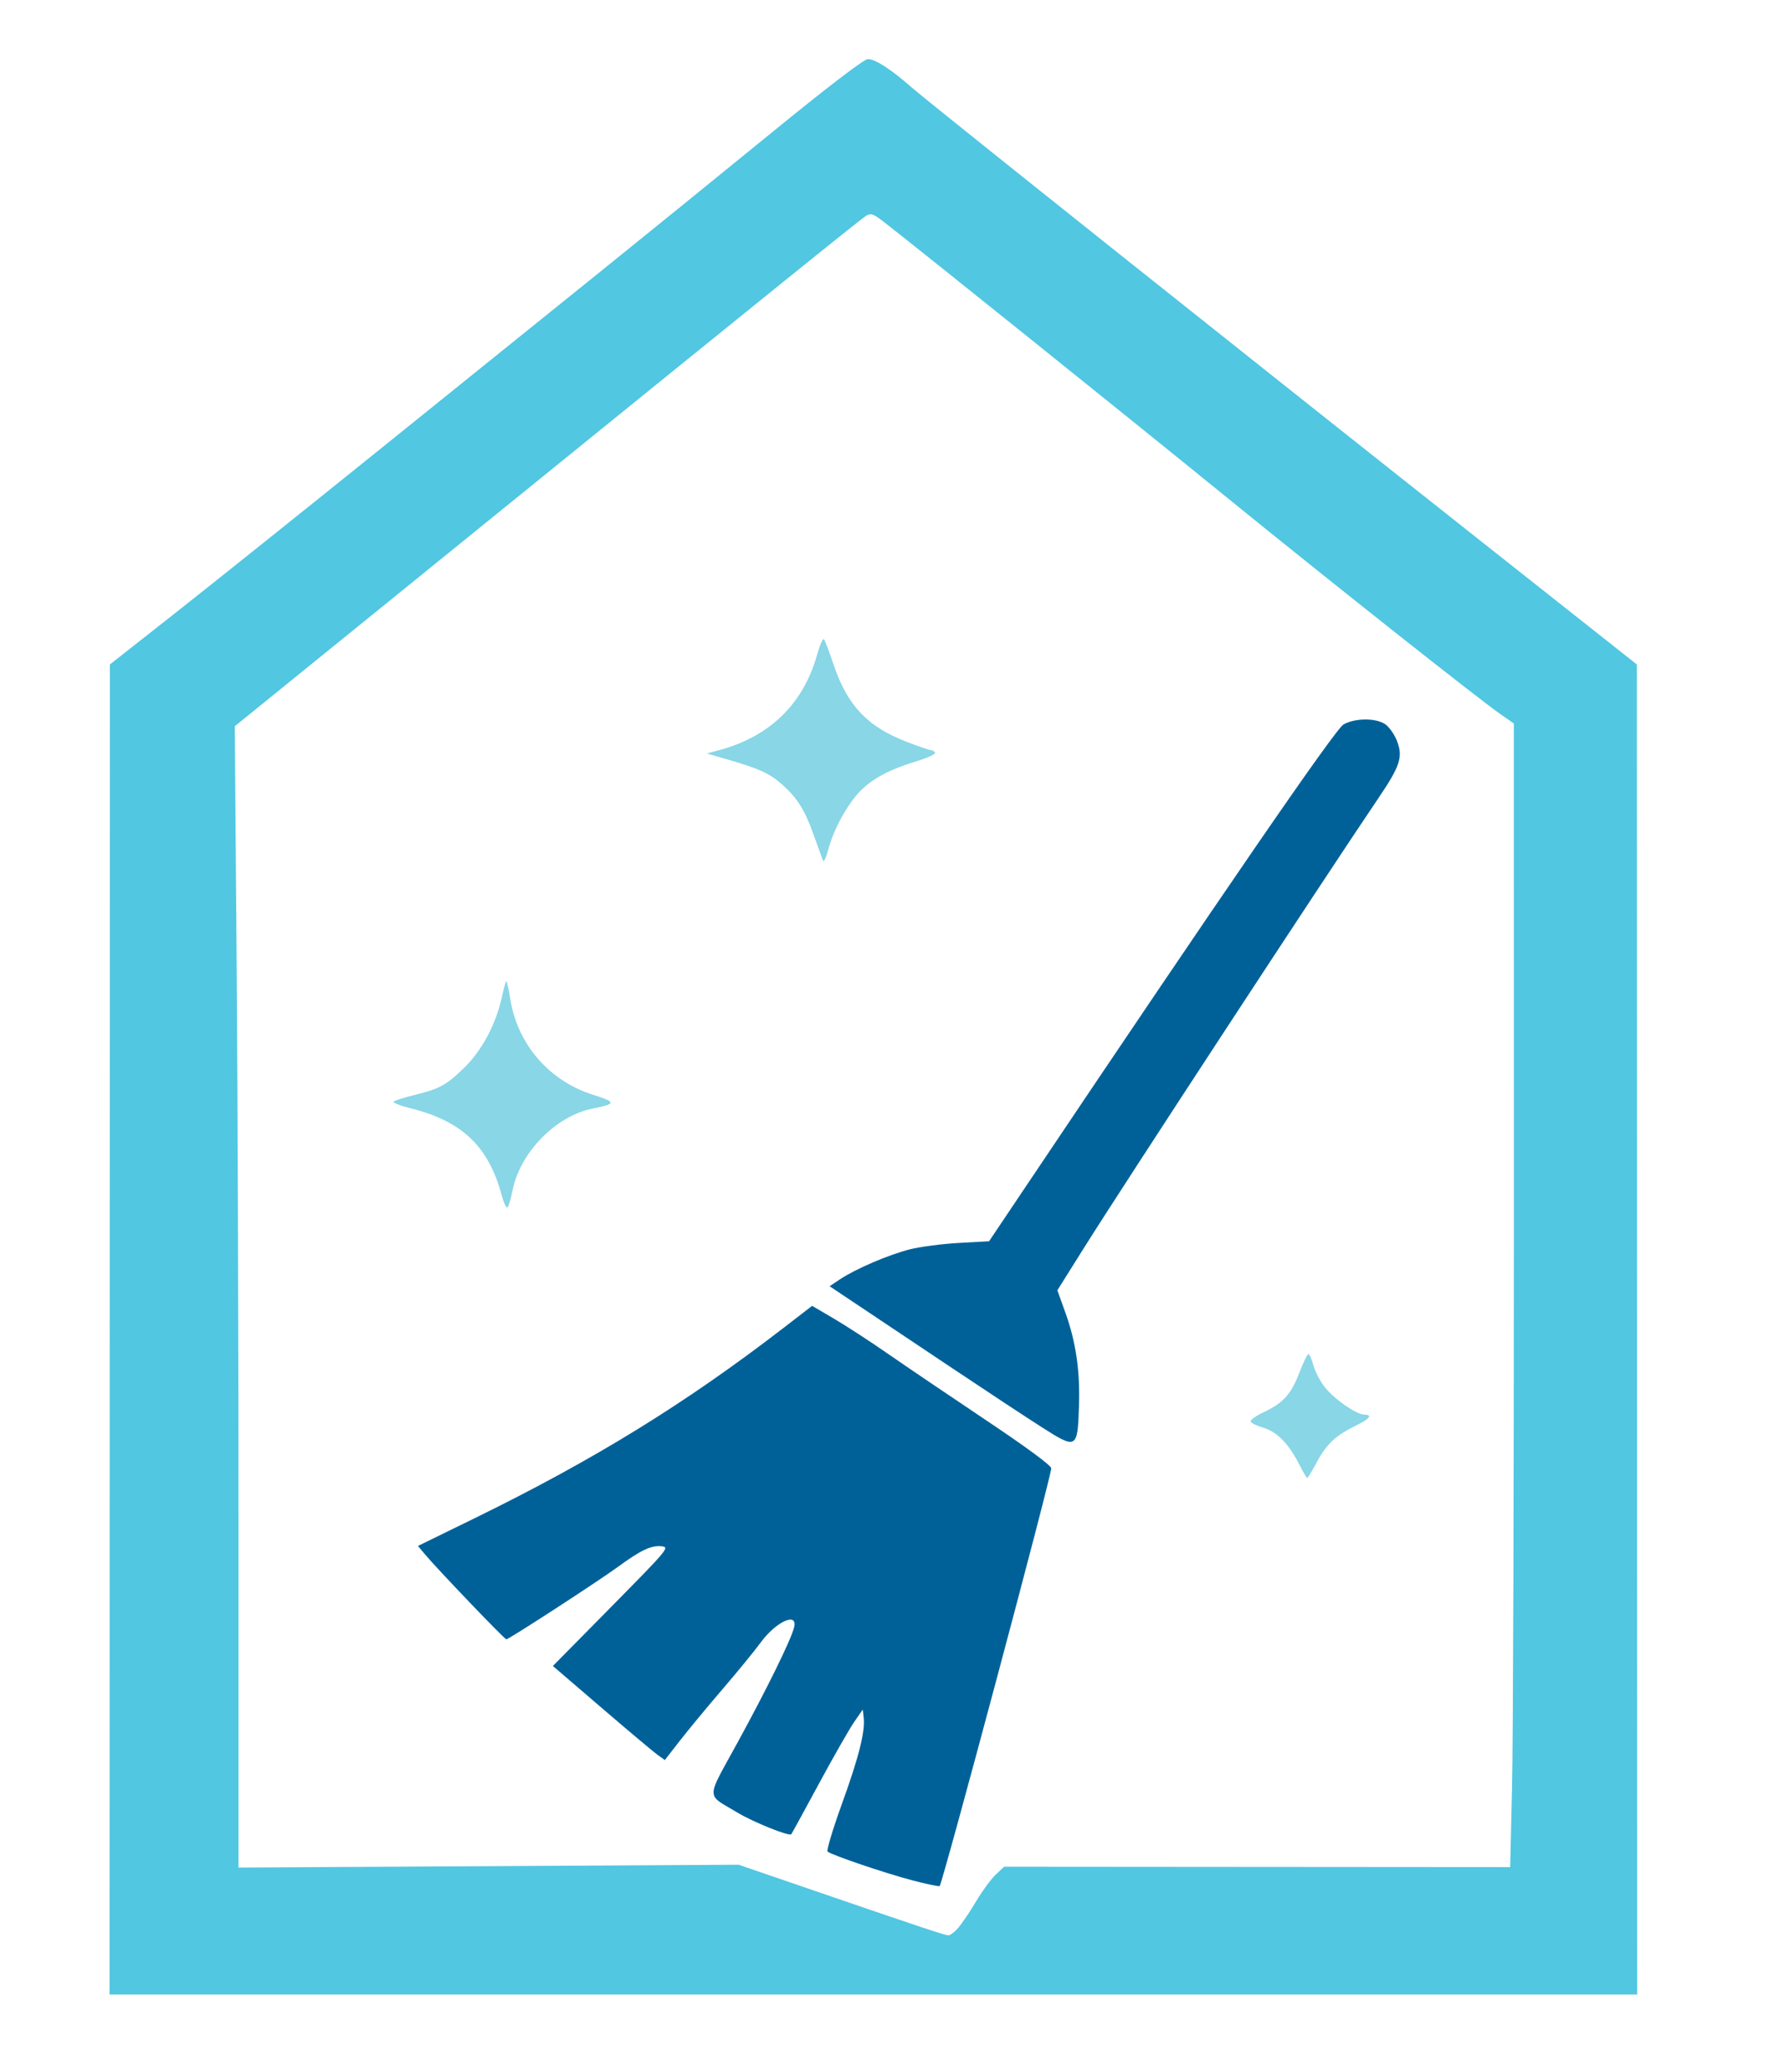
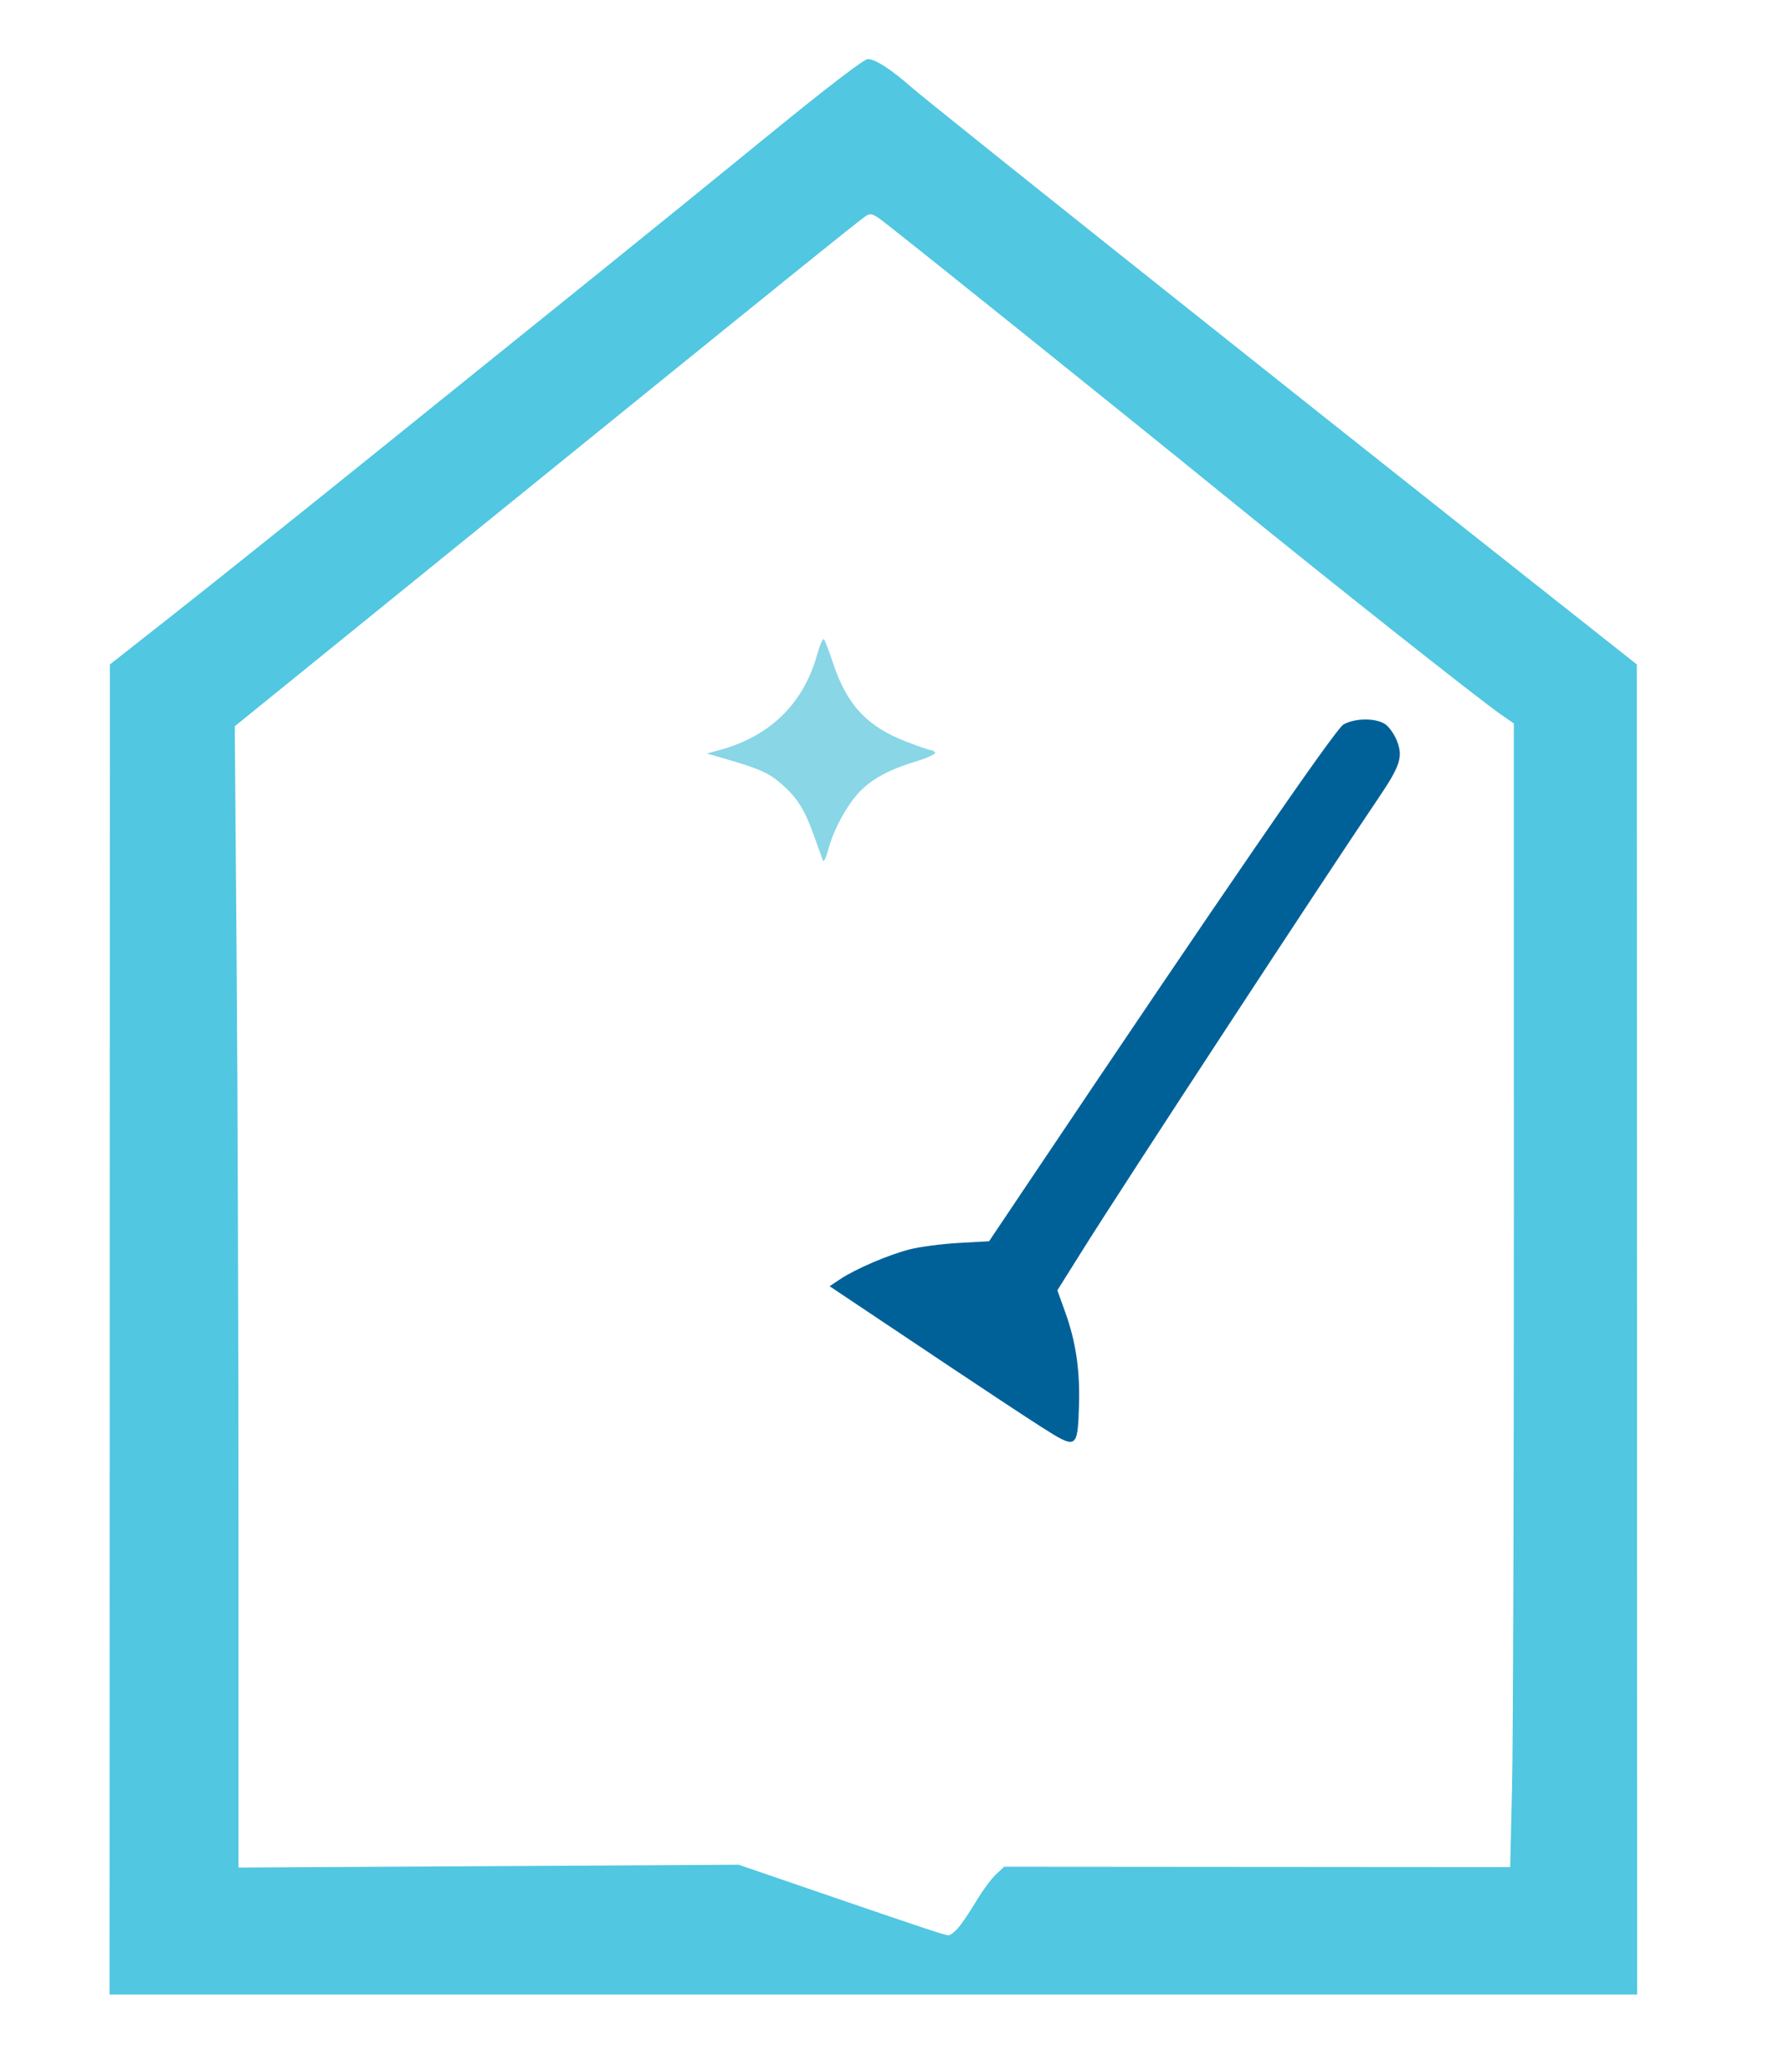
<svg xmlns="http://www.w3.org/2000/svg" xmlns:ns1="http://sodipodi.sourceforge.net/DTD/sodipodi-0.dtd" xmlns:ns2="http://www.inkscape.org/namespaces/inkscape" version="1.1" id="svg1" width="329" height="382" viewBox="0 0 329 382" ns1:docname="loggafinal.svg" ns2:version="1.4.2 (f4327f4, 2025-05-13)">
  <defs id="defs1" />
  <ns1:namedview id="namedview1" pagecolor="#ffffff" bordercolor="#000000" borderopacity="0.25" ns2:showpageshadow="2" ns2:pageopacity="0.0" ns2:pagecheckerboard="0" ns2:deskcolor="#d1d1d1" ns2:zoom="0.91" ns2:cx="511.53846" ns2:cy="193.95604" ns2:window-width="1920" ns2:window-height="1009" ns2:window-x="-8" ns2:window-y="-8" ns2:window-maximized="1" ns2:current-layer="g1" />
  <g ns2:groupmode="layer" ns2:label="Image" id="g1">
    <path style="fill:#000000;fill-opacity:0;fill-rule:nonzero;stroke-width:101.066;stroke-dasharray:none;paint-order:stroke fill markers" d="m 28.457,247.081 0.03,-120.178 10.249,-8.181 C 52.364,107.845 132.123,42.26 151.454,26.037 c 6.313,-5.298 10.575,-8.524 11.261,-8.524 1.356,0 4.037,1.786 8.075,5.379 3.241,2.884 78.61,64.154 109.76,89.228 l 18.366,14.784 0.035,120.178 0.035,120.178 H 163.706 28.426 Z M 178.762,355.184 c 0.653,-0.778 2.075,-2.935 3.16,-4.794 1.085,-1.859 2.643,-4.02 3.461,-4.804 l 1.488,-1.424 44.81,0.035 44.81,0.035 0.333,-12.934 c 0.183,-7.114 0.322,-53.614 0.31,-103.334 l -0.023,-90.4 -3.403,-2.536 C 267.529,130.423 244.68,111.965 228.192,98.259 219.268,90.841 201.008,75.809 187.614,64.855 166.414,47.517 163.159,45.027 162.468,45.623 c -0.436,0.376 -7.418,6.133 -15.514,12.793 -8.096,6.66 -27.284,22.513 -42.64,35.23 C 88.959,106.362 70.591,121.555 63.496,127.408 l -12.9,10.642 0.337,43.369 c 0.185,23.853 0.337,70.265 0.337,103.137 v 59.769 l 44.044,-0.286 44.044,-0.286 16.489,5.682 c 9.069,3.125 17.288,6.004 18.265,6.397 2.577,1.038 3.323,0.934 4.65,-0.646 z" id="path104" />
-     <path style="fill:#ba1720;fill-opacity:0;fill-rule:nonzero;stroke-width:101.066;stroke-dasharray:none;paint-order:stroke fill markers" d="m 28.457,247.081 0.03,-120.178 10.249,-8.181 C 52.364,107.845 132.123,42.26 151.454,26.037 c 6.313,-5.298 10.575,-8.524 11.261,-8.524 1.356,0 4.037,1.786 8.075,5.379 3.241,2.884 78.61,64.154 109.76,89.228 l 18.366,14.784 0.035,120.178 0.035,120.178 H 163.706 28.426 Z M 178.762,355.184 c 0.653,-0.778 2.075,-2.935 3.16,-4.794 1.085,-1.859 2.643,-4.02 3.461,-4.804 l 1.488,-1.424 44.81,0.035 44.81,0.035 0.333,-12.934 c 0.183,-7.114 0.322,-53.614 0.31,-103.334 l -0.023,-90.4 -3.403,-2.536 C 267.529,130.423 244.68,111.965 228.192,98.259 219.268,90.841 201.008,75.809 187.614,64.855 166.414,47.517 163.159,45.027 162.468,45.623 c -0.436,0.376 -7.418,6.133 -15.514,12.793 -8.096,6.66 -27.284,22.513 -42.64,35.23 C 88.959,106.362 70.591,121.555 63.496,127.408 l -12.9,10.642 0.337,43.369 c 0.185,23.853 0.337,70.265 0.337,103.137 v 59.769 l 44.044,-0.286 44.044,-0.286 16.489,5.682 c 9.069,3.125 17.288,6.004 18.265,6.397 2.577,1.038 3.323,0.934 4.65,-0.646 z" id="path105" />
    <path style="fill:#e3f6fc;fill-opacity:0;fill-rule:nonzero;stroke-width:101.066;stroke-dasharray:none;paint-order:stroke fill markers" d="m 28.457,247.081 0.03,-120.178 10.249,-8.181 C 52.364,107.845 132.123,42.26 151.454,26.037 c 6.313,-5.298 10.575,-8.524 11.261,-8.524 1.356,0 4.037,1.786 8.075,5.379 3.241,2.884 78.61,64.154 109.76,89.228 l 18.366,14.784 0.035,120.178 0.035,120.178 H 163.706 28.426 Z M 178.762,355.184 c 0.653,-0.778 2.075,-2.935 3.16,-4.794 1.085,-1.859 2.643,-4.02 3.461,-4.804 l 1.488,-1.424 44.81,0.035 44.81,0.035 0.333,-12.934 c 0.183,-7.114 0.322,-53.614 0.31,-103.334 l -0.023,-90.4 -3.403,-2.536 C 267.529,130.423 244.68,111.965 228.192,98.259 219.268,90.841 201.008,75.809 187.614,64.855 166.414,47.517 163.159,45.027 162.468,45.623 c -0.436,0.376 -7.418,6.133 -15.514,12.793 -8.096,6.66 -27.284,22.513 -42.64,35.23 C 88.959,106.362 70.591,121.555 63.496,127.408 l -12.9,10.642 0.337,43.369 c 0.185,23.853 0.337,70.265 0.337,103.137 v 59.769 l 44.044,-0.286 44.044,-0.286 16.489,5.682 c 9.069,3.125 17.288,6.004 18.265,6.397 2.577,1.038 3.323,0.934 4.65,-0.646 z" id="path106" />
    <path style="fill:#e3f6fc;fill-opacity:0;fill-rule:nonzero;stroke-width:101.066;stroke-dasharray:none;paint-order:stroke fill markers" d="m 28.457,247.081 0.03,-120.178 10.249,-8.181 C 52.364,107.845 132.123,42.26 151.454,26.037 c 6.313,-5.298 10.575,-8.524 11.261,-8.524 1.356,0 4.037,1.786 8.075,5.379 3.241,2.884 78.61,64.154 109.76,89.228 l 18.366,14.784 0.035,120.178 0.035,120.178 H 163.706 28.426 Z M 178.762,355.184 c 0.653,-0.778 2.075,-2.935 3.16,-4.794 1.085,-1.859 2.643,-4.02 3.461,-4.804 l 1.488,-1.424 44.81,0.035 44.81,0.035 0.333,-12.934 c 0.183,-7.114 0.322,-53.614 0.31,-103.334 l -0.023,-90.4 -3.403,-2.536 C 267.529,130.423 244.68,111.965 228.192,98.259 219.268,90.841 201.008,75.809 187.614,64.855 166.414,47.517 163.159,45.027 162.468,45.623 c -0.436,0.376 -7.418,6.133 -15.514,12.793 -8.096,6.66 -27.284,22.513 -42.64,35.23 C 88.959,106.362 70.591,121.555 63.496,127.408 l -12.9,10.642 0.337,43.369 c 0.185,23.853 0.337,70.265 0.337,103.137 v 59.769 l 44.044,-0.286 44.044,-0.286 16.489,5.682 c 9.069,3.125 17.288,6.004 18.265,6.397 2.577,1.038 3.323,0.934 4.65,-0.646 z" id="path107" />
    <path style="fill:#e3f6fc;fill-opacity:0;fill-rule:nonzero;stroke-width:101.066;stroke-dasharray:none;paint-order:stroke fill markers" d="m 28.457,247.081 0.03,-120.178 10.249,-8.181 C 52.364,107.845 132.123,42.26 151.454,26.037 c 6.313,-5.298 10.575,-8.524 11.261,-8.524 1.356,0 4.037,1.786 8.075,5.379 3.241,2.884 78.61,64.154 109.76,89.228 l 18.366,14.784 0.035,120.178 0.035,120.178 H 163.706 28.426 Z M 178.762,355.184 c 0.653,-0.778 2.075,-2.935 3.16,-4.794 1.085,-1.859 2.643,-4.02 3.461,-4.804 l 1.488,-1.424 44.81,0.035 44.81,0.035 0.333,-12.934 c 0.183,-7.114 0.322,-53.614 0.31,-103.334 l -0.023,-90.4 -3.403,-2.536 C 267.529,130.423 244.68,111.965 228.192,98.259 219.268,90.841 201.008,75.809 187.614,64.855 166.414,47.517 163.159,45.027 162.468,45.623 c -0.436,0.376 -7.418,6.133 -15.514,12.793 -8.096,6.66 -27.284,22.513 -42.64,35.23 C 88.959,106.362 70.591,121.555 63.496,127.408 l -12.9,10.642 0.337,43.369 c 0.185,23.853 0.337,70.265 0.337,103.137 v 59.769 l 44.044,-0.286 44.044,-0.286 16.489,5.682 c 9.069,3.125 17.288,6.004 18.265,6.397 2.577,1.038 3.323,0.934 4.65,-0.646 z" id="path108" />
    <path style="fill:#e3f6fc;fill-opacity:0;fill-rule:nonzero;stroke-width:101.066;stroke-dasharray:none;paint-order:stroke fill markers" d="m 28.457,247.081 0.03,-120.178 10.249,-8.181 C 52.364,107.845 132.123,42.26 151.454,26.037 c 6.313,-5.298 10.575,-8.524 11.261,-8.524 1.356,0 4.037,1.786 8.075,5.379 3.241,2.884 78.61,64.154 109.76,89.228 l 18.366,14.784 0.035,120.178 0.035,120.178 H 163.706 28.426 Z M 178.762,355.184 c 0.653,-0.778 2.075,-2.935 3.16,-4.794 1.085,-1.859 2.643,-4.02 3.461,-4.804 l 1.488,-1.424 44.81,0.035 44.81,0.035 0.333,-12.934 c 0.183,-7.114 0.322,-53.614 0.31,-103.334 l -0.023,-90.4 -3.403,-2.536 C 267.529,130.423 244.68,111.965 228.192,98.259 219.268,90.841 201.008,75.809 187.614,64.855 166.414,47.517 163.159,45.027 162.468,45.623 c -0.436,0.376 -7.418,6.133 -15.514,12.793 -8.096,6.66 -27.284,22.513 -42.64,35.23 C 88.959,106.362 70.591,121.555 63.496,127.408 l -12.9,10.642 0.337,43.369 c 0.185,23.853 0.337,70.265 0.337,103.137 v 59.769 l 44.044,-0.286 44.044,-0.286 16.489,5.682 c 9.069,3.125 17.288,6.004 18.265,6.397 2.577,1.038 3.323,0.934 4.65,-0.646 z" id="path109" />
    <path style="fill:#e3f6fc;fill-opacity:0;fill-rule:nonzero;stroke-width:101.066;stroke-dasharray:none;paint-order:stroke fill markers" d="m 28.457,247.081 0.03,-120.178 10.249,-8.181 C 52.364,107.845 132.123,42.26 151.454,26.037 c 6.313,-5.298 10.575,-8.524 11.261,-8.524 1.356,0 4.037,1.786 8.075,5.379 3.241,2.884 78.61,64.154 109.76,89.228 l 18.366,14.784 0.035,120.178 0.035,120.178 H 163.706 28.426 Z M 178.762,355.184 c 0.653,-0.778 2.075,-2.935 3.16,-4.794 1.085,-1.859 2.643,-4.02 3.461,-4.804 l 1.488,-1.424 44.81,0.035 44.81,0.035 0.333,-12.934 c 0.183,-7.114 0.322,-53.614 0.31,-103.334 l -0.023,-90.4 -3.403,-2.536 C 267.529,130.423 244.68,111.965 228.192,98.259 219.268,90.841 201.008,75.809 187.614,64.855 166.414,47.517 163.159,45.027 162.468,45.623 c -0.436,0.376 -7.418,6.133 -15.514,12.793 -8.096,6.66 -27.284,22.513 -42.64,35.23 C 88.959,106.362 70.591,121.555 63.496,127.408 l -12.9,10.642 0.337,43.369 c 0.185,23.853 0.337,70.265 0.337,103.137 v 59.769 l 44.044,-0.286 44.044,-0.286 16.489,5.682 c 9.069,3.125 17.288,6.004 18.265,6.397 2.577,1.038 3.323,0.934 4.65,-0.646 z" id="path110" />
    <path style="fill:#e3f6fc;fill-opacity:0;fill-rule:nonzero;stroke-width:101.066;stroke-dasharray:none;paint-order:stroke fill markers" d="m 28.457,247.081 0.03,-120.178 10.249,-8.181 C 52.364,107.845 132.123,42.26 151.454,26.037 c 6.313,-5.298 10.575,-8.524 11.261,-8.524 1.356,0 4.037,1.786 8.075,5.379 3.241,2.884 78.61,64.154 109.76,89.228 l 18.366,14.784 0.035,120.178 0.035,120.178 H 163.706 28.426 Z M 178.762,355.184 c 0.653,-0.778 2.075,-2.935 3.16,-4.794 1.085,-1.859 2.643,-4.02 3.461,-4.804 l 1.488,-1.424 44.81,0.035 44.81,0.035 0.333,-12.934 c 0.183,-7.114 0.322,-53.614 0.31,-103.334 l -0.023,-90.4 -3.403,-2.536 C 267.529,130.423 244.68,111.965 228.192,98.259 219.268,90.841 201.008,75.809 187.614,64.855 166.414,47.517 163.159,45.027 162.468,45.623 c -0.436,0.376 -7.418,6.133 -15.514,12.793 -8.096,6.66 -27.284,22.513 -42.64,35.23 C 88.959,106.362 70.591,121.555 63.496,127.408 l -12.9,10.642 0.337,43.369 c 0.185,23.853 0.337,70.265 0.337,103.137 v 59.769 l 44.044,-0.286 44.044,-0.286 16.489,5.682 c 9.069,3.125 17.288,6.004 18.265,6.397 2.577,1.038 3.323,0.934 4.65,-0.646 z" id="path111" />
-     <path style="fill:#e3f6fc;fill-opacity:0;fill-rule:nonzero;stroke-width:101.066;stroke-dasharray:none;paint-order:stroke fill markers" d="m 28.457,247.081 0.03,-120.178 10.249,-8.181 C 52.364,107.845 132.123,42.26 151.454,26.037 c 6.313,-5.298 10.575,-8.524 11.261,-8.524 1.356,0 4.037,1.786 8.075,5.379 3.241,2.884 78.61,64.154 109.76,89.228 l 18.366,14.784 0.035,120.178 0.035,120.178 H 163.706 28.426 Z M 178.762,355.184 c 0.653,-0.778 2.075,-2.935 3.16,-4.794 1.085,-1.859 2.643,-4.02 3.461,-4.804 l 1.488,-1.424 44.81,0.035 44.81,0.035 0.333,-12.934 c 0.183,-7.114 0.322,-53.614 0.31,-103.334 l -0.023,-90.4 -3.403,-2.536 C 267.529,130.423 244.68,111.965 228.192,98.259 219.268,90.841 201.008,75.809 187.614,64.855 166.414,47.517 163.159,45.027 162.468,45.623 c -0.436,0.376 -7.418,6.133 -15.514,12.793 -8.096,6.66 -27.284,22.513 -42.64,35.23 C 88.959,106.362 70.591,121.555 63.496,127.408 l -12.9,10.642 0.337,43.369 c 0.185,23.853 0.337,70.265 0.337,103.137 v 59.769 l 44.044,-0.286 44.044,-0.286 16.489,5.682 c 9.069,3.125 17.288,6.004 18.265,6.397 2.577,1.038 3.323,0.934 4.65,-0.646 z" id="path112" />
    <path style="fill:#e3f6fc;fill-opacity:0;fill-rule:nonzero;stroke-width:101.066;stroke-dasharray:none;paint-order:stroke fill markers" d="m 28.457,247.081 0.03,-120.178 10.249,-8.181 C 52.364,107.845 132.123,42.26 151.454,26.037 c 6.313,-5.298 10.575,-8.524 11.261,-8.524 1.356,0 4.037,1.786 8.075,5.379 3.241,2.884 78.61,64.154 109.76,89.228 l 18.366,14.784 0.035,120.178 0.035,120.178 H 163.706 28.426 Z M 178.762,355.184 c 0.653,-0.778 2.075,-2.935 3.16,-4.794 1.085,-1.859 2.643,-4.02 3.461,-4.804 l 1.488,-1.424 44.81,0.035 44.81,0.035 0.333,-12.934 c 0.183,-7.114 0.322,-53.614 0.31,-103.334 l -0.023,-90.4 -3.403,-2.536 C 267.529,130.423 244.68,111.965 228.192,98.259 219.268,90.841 201.008,75.809 187.614,64.855 166.414,47.517 163.159,45.027 162.468,45.623 c -0.436,0.376 -7.418,6.133 -15.514,12.793 -8.096,6.66 -27.284,22.513 -42.64,35.23 C 88.959,106.362 70.591,121.555 63.496,127.408 l -12.9,10.642 0.337,43.369 c 0.185,23.853 0.337,70.265 0.337,103.137 v 59.769 l 44.044,-0.286 44.044,-0.286 16.489,5.682 c 9.069,3.125 17.288,6.004 18.265,6.397 2.577,1.038 3.323,0.934 4.65,-0.646 z" id="path113" />
    <path style="fill:#e3f6fc;fill-opacity:0;fill-rule:nonzero;stroke-width:101.066;stroke-dasharray:none;paint-order:stroke fill markers" d="m 150.858,147.97 c -0.294,-0.698 -0.997,-2.871 -1.563,-4.829 -1.72,-5.956 -5.186,-10.116 -10.209,-12.255 -0.977,-0.416 -3.718,-1.277 -6.091,-1.913 l -4.315,-1.157 3.046,-0.872 c 10.578,-3.03 15.813,-8.292 18.367,-18.461 0.444,-1.768 0.983,-3.029 1.198,-2.802 0.215,0.227 0.894,2.126 1.51,4.22 1.487,5.057 2.662,7.258 5.484,10.275 2.553,2.73 5.114,4.206 10.242,5.906 4.853,1.608 5.139,1.905 2.498,2.586 -6.169,1.592 -9.683,3.231 -12.626,5.89 -2.197,1.985 -6.096,9.13 -6.152,11.272 -0.02,0.759 -0.22,1.837 -0.446,2.395 -0.39,0.966 -0.436,0.954 -0.945,-0.254 z" id="path114" />
    <path style="fill:#e3f6fc;fill-opacity:0;fill-rule:nonzero;stroke-width:101.066;stroke-dasharray:none;paint-order:stroke fill markers" d="m 150.858,147.97 c -0.294,-0.698 -0.997,-2.871 -1.563,-4.829 -1.72,-5.956 -5.186,-10.116 -10.209,-12.255 -0.977,-0.416 -3.718,-1.277 -6.091,-1.913 l -4.315,-1.157 3.046,-0.872 c 10.578,-3.03 15.813,-8.292 18.367,-18.461 0.444,-1.768 0.983,-3.029 1.198,-2.802 0.215,0.227 0.894,2.126 1.51,4.22 1.487,5.057 2.662,7.258 5.484,10.275 2.553,2.73 5.114,4.206 10.242,5.906 4.853,1.608 5.139,1.905 2.498,2.586 -6.169,1.592 -9.683,3.231 -12.626,5.89 -2.197,1.985 -6.096,9.13 -6.152,11.272 -0.02,0.759 -0.22,1.837 -0.446,2.395 -0.39,0.966 -0.436,0.954 -0.945,-0.254 z" id="path115" />
    <path style="fill:#006199;fill-opacity:1;fill-rule:nonzero;stroke-width:104.549;stroke-dasharray:none;paint-order:stroke fill markers" d="m 192.172,263.184 c -2.769,-1.764 -10.278,-6.715 -16.687,-11 -6.409,-4.286 -14.092,-9.42 -17.072,-11.41 l -5.42,-3.618 1.914,-1.278 c 2.877,-1.921 9.022,-4.554 12.898,-5.529 1.894,-0.476 5.953,-1.005 9.021,-1.176 l 5.577,-0.311 6.325,-9.427 c 37.078,-55.264 57.517,-84.988 59.035,-85.854 2.088,-1.191 5.861,-1.234 7.641,-0.088 0.74,0.476 1.741,1.882 2.223,3.124 1.142,2.938 0.597,4.607 -3.459,10.596 -9.915,14.642 -46.859,71.064 -54.34,82.992 l -4.833,7.705 1.444,4.009 c 1.985,5.511 2.759,10.81 2.542,17.392 -0.26,7.853 -0.419,7.944 -6.808,3.872 z" id="path124" />
-     <path style="fill:#006199;fill-opacity:1;fill-rule:nonzero;stroke-width:101.066;stroke-dasharray:none;paint-order:stroke fill markers" d="m 168.246,346.697 c -5.023,-1.317 -14.997,-4.704 -15.627,-5.307 -0.219,-0.21 0.959,-4.131 2.618,-8.714 3.137,-8.666 4.335,-13.397 4.043,-15.963 l -0.171,-1.506 -1.582,2.284 c -0.87,1.256 -3.804,6.396 -6.52,11.421 -2.716,5.025 -5.004,9.206 -5.085,9.289 -0.404,0.418 -7.011,-2.239 -9.91,-3.985 -5.896,-3.551 -5.899,-2.132 0.022,-12.958 5.447,-9.961 9.827,-18.876 10.406,-21.185 0.74,-2.948 -3.332,-1.099 -6.183,2.808 -1.075,1.474 -4.211,5.307 -6.969,8.518 -2.757,3.211 -6.289,7.476 -7.848,9.478 l -2.834,3.641 -1.304,-0.929 c -0.717,-0.511 -5.362,-4.413 -10.323,-8.671 l -9.018,-7.742 10.808,-10.958 c 10.589,-10.736 10.775,-10.961 9.19,-11.116 -1.889,-0.185 -3.779,0.712 -8.007,3.799 -3.682,2.689 -20.117,13.361 -20.575,13.361 -0.33,0 -12.587,-12.802 -14.982,-15.648 l -1.321,-1.57 10.424,-5.098 c 22.067,-10.793 38.94,-21.188 57.042,-35.143 l 5.228,-4.03 4.022,2.358 c 2.212,1.297 6.712,4.224 10.001,6.506 3.289,2.282 11.405,7.776 18.035,12.211 7.54,5.043 12.051,8.37 12.042,8.883 -0.027,1.654 -20.142,76.912 -20.59,77.036 -0.255,0.07 -2.519,-0.411 -5.031,-1.069 z" id="path125" />
    <path style="fill:#51c7e1;fill-opacity:1;fill-rule:nonzero;stroke-width:104.173;stroke-dasharray:none;paint-order:stroke fill markers" d="m 20.235,245.13 0.036,-122.62 12.253,-9.644 C 39.263,107.562 56.451,93.811 70.719,82.309 84.986,70.806 103.063,56.24 110.89,49.94 c 7.826,-6.3 21.833,-17.662 31.126,-25.249 10.545,-8.609 17.322,-13.794 18.03,-13.794 1.38,0 4.273,1.875 8.152,5.283 3.197,2.809 63.405,50.78 106.342,84.729 l 27.321,21.602 0.032,122.62 0.032,122.62 H 161.062 20.199 Z M 176.739,355.43 c 0.68,-0.794 2.161,-2.995 3.291,-4.891 1.13,-1.896 2.752,-4.102 3.604,-4.901 l 1.55,-1.453 46.659,0.035 46.659,0.035 0.347,-14.751 c 0.191,-8.113 0.342,-55.558 0.336,-105.434 l -0.011,-90.683 -2.235,-1.546 C 272.692,128.905 245.563,107.427 225.547,91.154 208.009,76.897 169.542,46.002 163.017,40.933 161.099,39.444 160.588,39.262 159.75,39.775 158.71,40.411 143.944,52.325 89.969,96.077 72.091,110.57 54.275,125.01 50.379,128.166 l -7.084,5.739 0.344,43.462 c 0.189,23.904 0.344,71.252 0.344,105.218 v 61.756 l 46.117,-0.261 46.117,-0.261 15.064,5.166 c 19.194,6.582 22.851,7.798 23.606,7.849 0.338,0.022 1.17,-0.609 1.85,-1.402 z" id="path126" />
    <path style="fill:#88d6e6;fill-opacity:1;fill-rule:nonzero;stroke-width:101.066;stroke-dasharray:none;paint-order:stroke fill markers" d="m 151.74,158.613 c -0.16,-0.419 -0.897,-2.467 -1.638,-4.552 -1.651,-4.644 -2.986,-6.815 -5.705,-9.271 -2.374,-2.145 -4.209,-3.006 -9.982,-4.683 l -4.061,-1.18 2.284,-0.616 c 9.363,-2.524 15.542,-8.561 18.071,-17.658 0.487,-1.752 1.045,-3.007 1.24,-2.79 0.195,0.217 0.948,2.192 1.674,4.388 2.552,7.719 6.264,11.701 13.514,14.497 2.226,0.858 4.269,1.561 4.541,1.561 0.272,0 0.622,0.206 0.777,0.458 0.156,0.252 -1.367,0.96 -3.384,1.572 -5.001,1.519 -8.187,3.214 -10.478,5.575 -2.361,2.433 -4.885,7.064 -5.846,10.725 -0.417,1.589 -0.839,2.416 -1.008,1.973 z" id="path127" />
-     <path style="fill:#88d6e6;fill-opacity:1;fill-rule:nonzero;stroke-width:101.066;stroke-dasharray:none;paint-order:stroke fill markers" d="m 92.552,220.475 c -2.431,-9.105 -7.3,-13.757 -16.903,-16.147 -1.902,-0.473 -3.273,-1.026 -3.046,-1.229 0.227,-0.202 1.986,-0.753 3.909,-1.223 4.586,-1.121 5.813,-1.801 9.171,-5.079 3.204,-3.128 5.835,-8.089 6.865,-12.943 0.364,-1.714 0.751,-3.026 0.86,-2.917 0.11,0.11 0.426,1.607 0.703,3.329 1.334,8.285 7.168,15.028 15.197,17.567 4.388,1.387 4.388,1.684 0,2.559 -6.805,1.357 -13.395,8.082 -14.784,15.089 -0.32,1.612 -0.75,3.036 -0.957,3.163 -0.207,0.128 -0.664,-0.849 -1.017,-2.17 z" id="path128" />
-     <path style="fill:#88d6e6;fill-opacity:1;fill-rule:nonzero;stroke-width:101.066;stroke-dasharray:none;paint-order:stroke fill markers" d="m 239.589,269.989 c -1.912,-3.774 -4.109,-6.017 -6.606,-6.745 -1.197,-0.349 -2.251,-0.863 -2.343,-1.142 -0.092,-0.279 0.968,-1.041 2.356,-1.694 3.625,-1.705 5.112,-3.34 6.615,-7.272 0.729,-1.909 1.487,-3.471 1.684,-3.471 0.197,0 0.622,0.971 0.945,2.157 0.323,1.187 1.328,3.047 2.232,4.133 1.843,2.214 5.739,4.877 7.135,4.877 1.573,0 1.009,0.767 -1.438,1.956 -3.782,1.837 -5.532,3.449 -7.256,6.684 -0.89,1.669 -1.715,3.035 -1.833,3.035 -0.119,0 -0.79,-1.134 -1.492,-2.519 z" id="path129" />
  </g>
</svg>